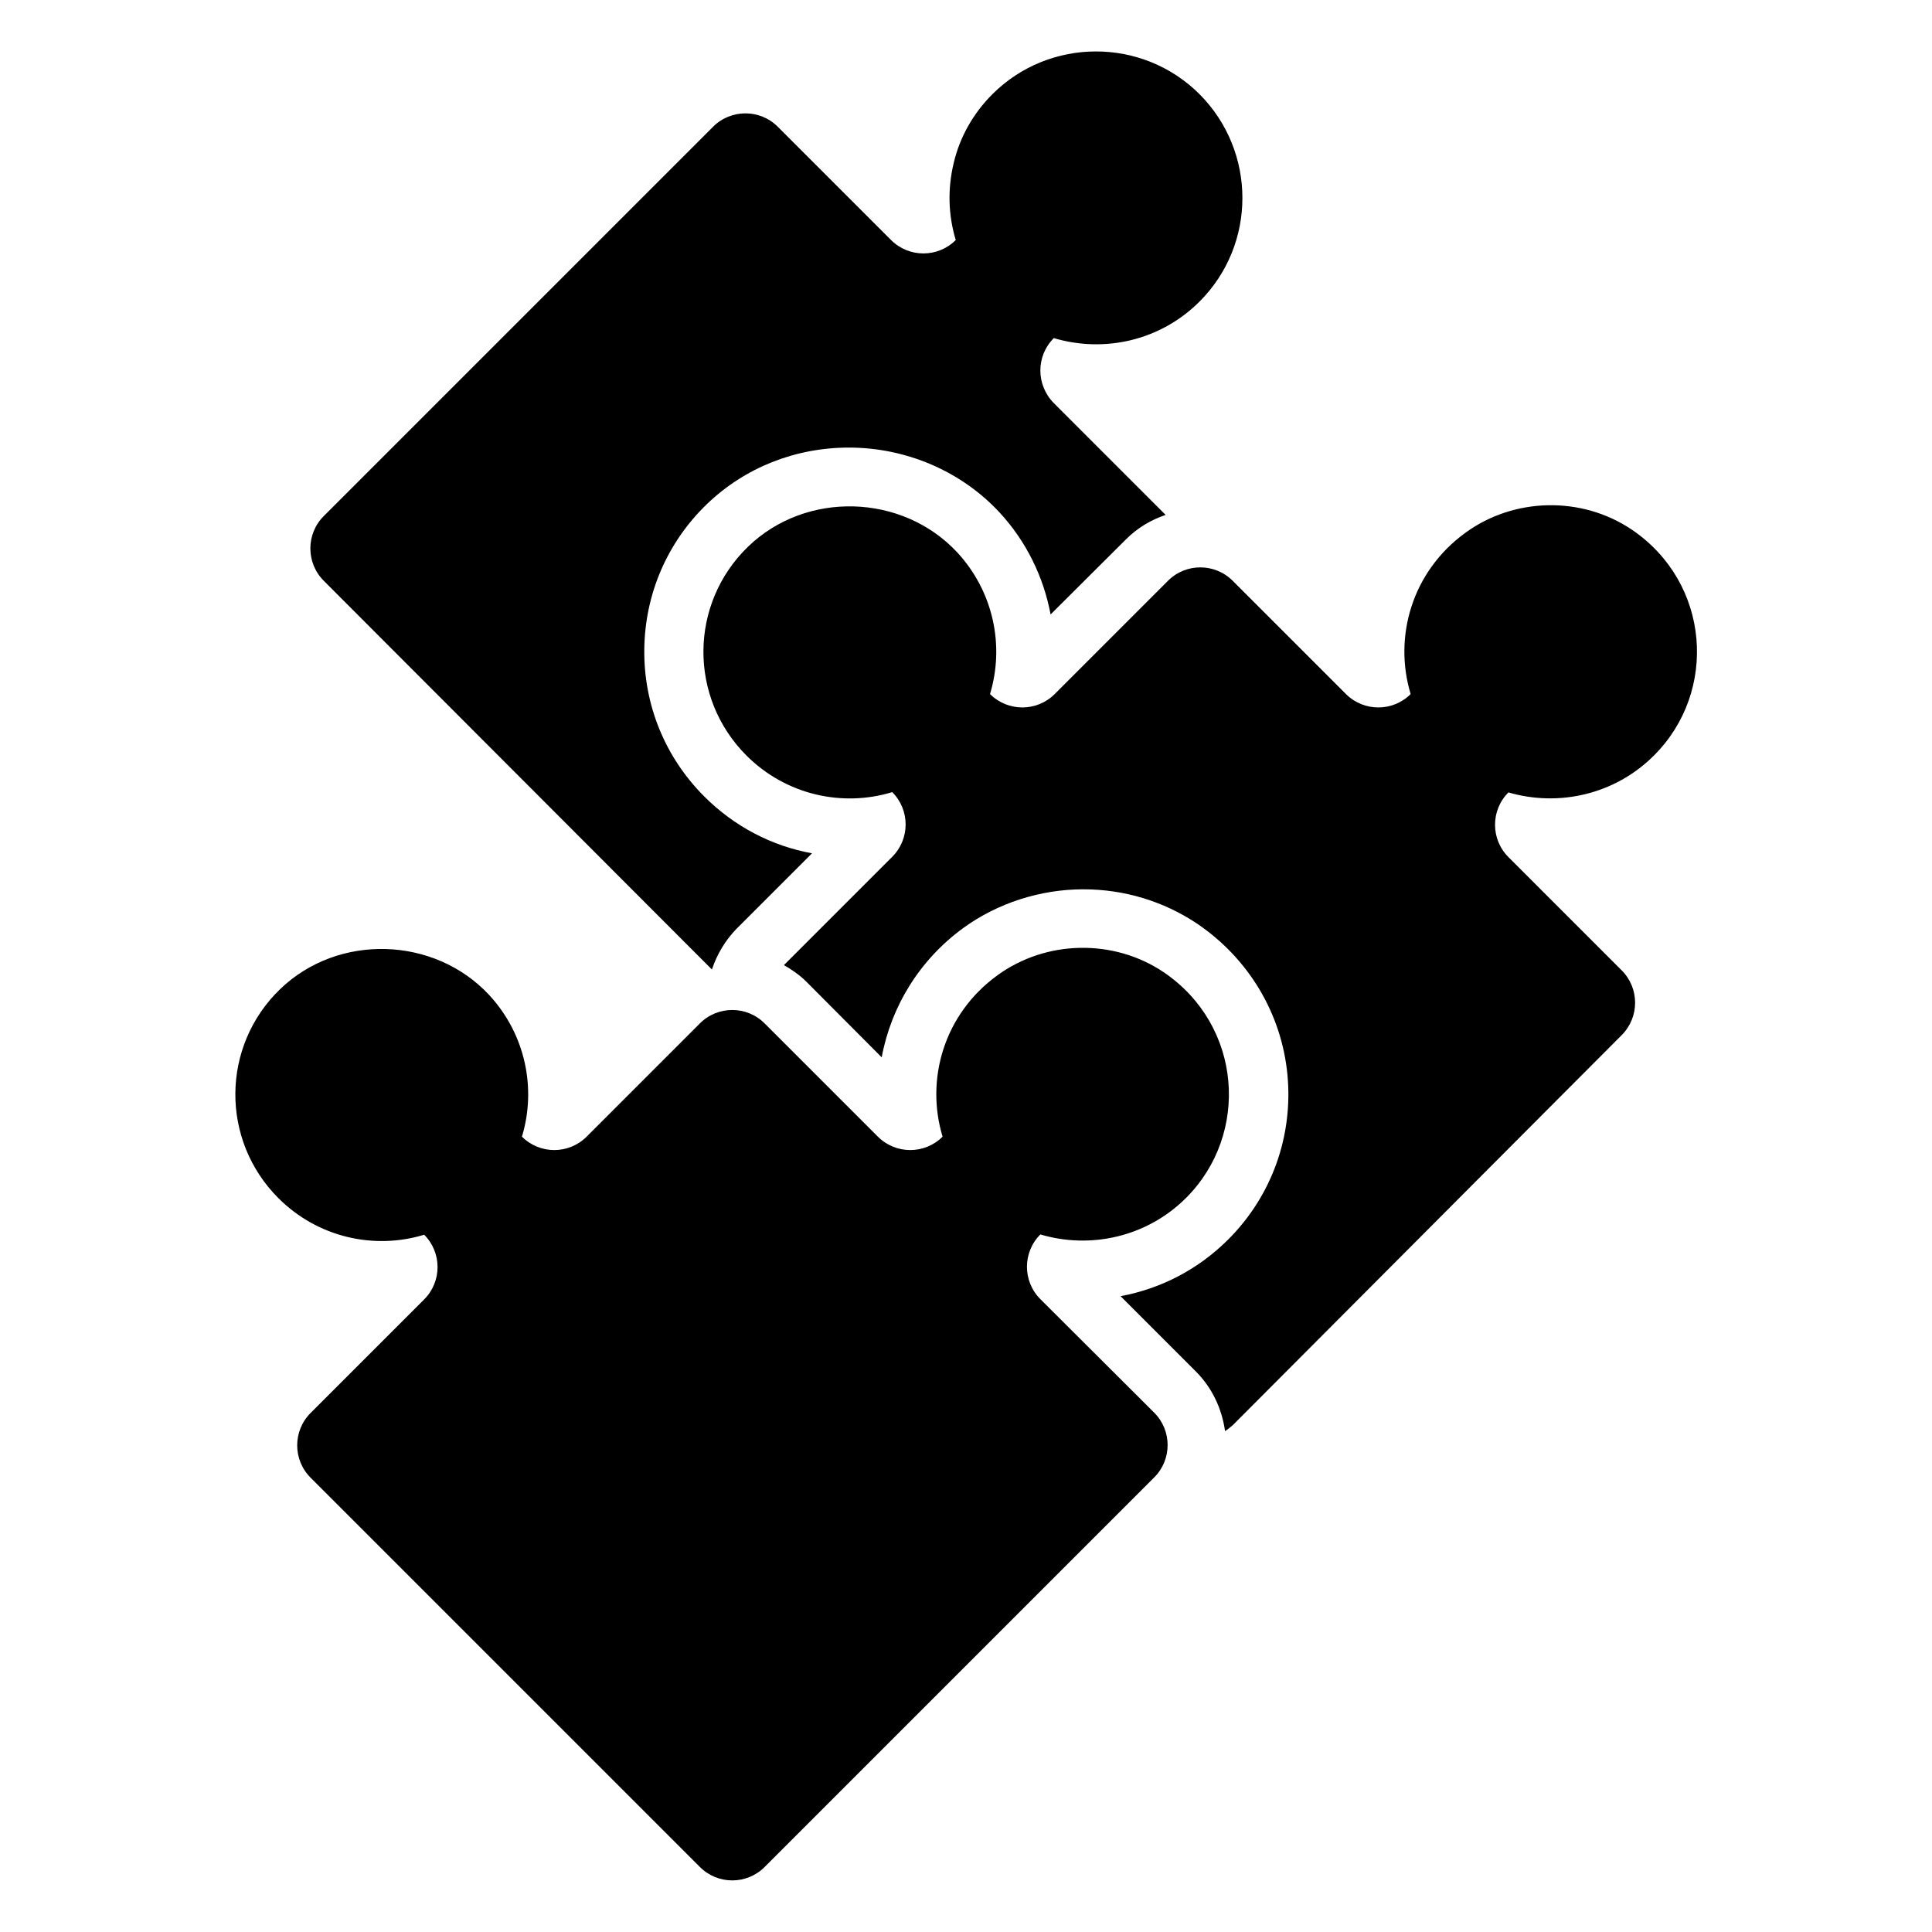
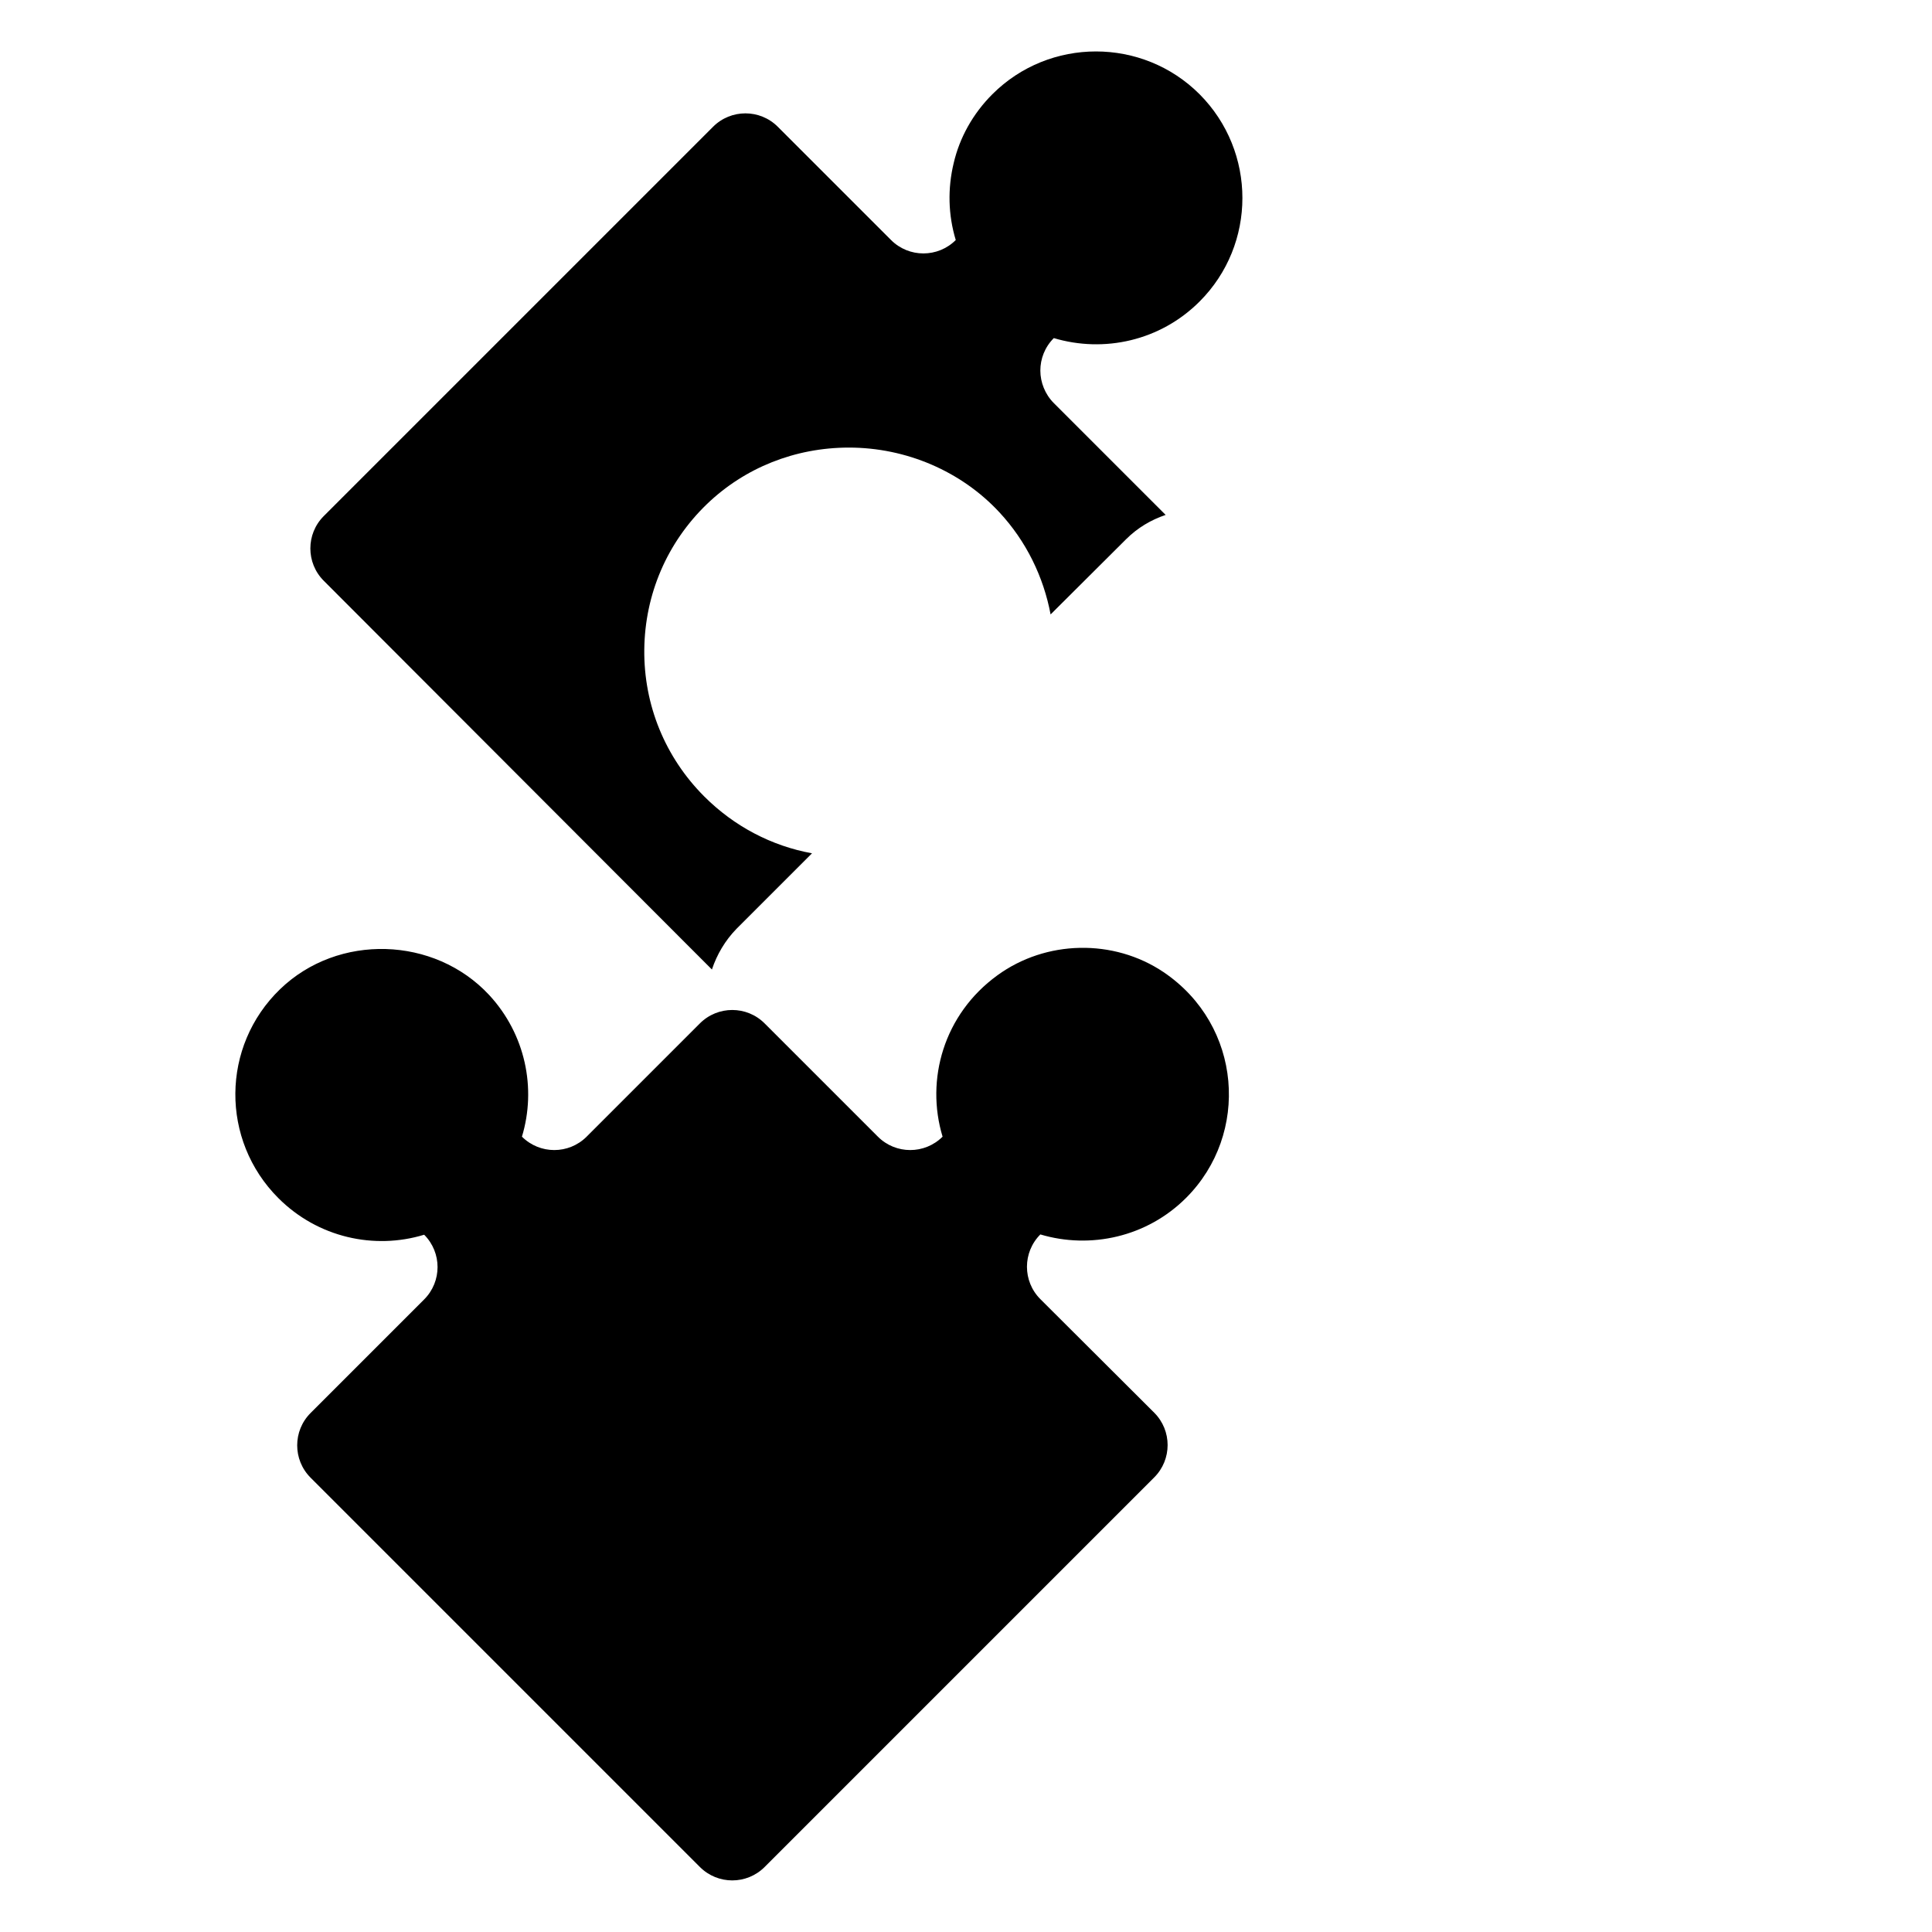
<svg xmlns="http://www.w3.org/2000/svg" id="Layer_1" enable-background="new 0 0 66 66" height="512" viewBox="0 0 66 66" width="512">
  <g>
    <g>
      <path d="m24.32 33.12c.17-.51.45-.99.84-1.39l2.58-2.58c-1.38-.25-2.66-.92-3.68-1.94-1.34-1.34-2.07-3.13-2.05-5.02s.78-3.66 2.14-4.97c1.29-1.24 3.01-1.93 4.85-1.93 1.96 0 3.84.81 5.14 2.21.92.99 1.51 2.21 1.75 3.49l2.58-2.57c.39-.39.85-.66 1.35-.83l-3.82-3.82c-.3-.3-.46-.71-.46-1.11s.15-.8.46-1.11c1.71.51 3.63.1 4.98-1.25 1.95-1.95 1.95-5.12 0-7.08-1.95-1.95-5.13-1.95-7.08 0-.67.67-1.12 1.49-1.32 2.35-.21.87-.19 1.77.07 2.63-.61.61-1.6.61-2.21 0l-3.87-3.87c-.61-.61-1.6-.61-2.21 0l-13.3 13.3c-.61.61-.61 1.6 0 2.21z" />
      <path d="m35.54 44.38c-.61-.61-.61-1.6 0-2.21 1.71.51 3.64.09 4.98-1.25 2.18-2.18 1.92-5.89-.77-7.71-1.71-1.15-4.02-1.1-5.68.11-1.83 1.33-2.46 3.56-1.87 5.51-.61.61-1.6.61-2.21 0l-3.87-3.87c-.61-.61-1.6-.61-2.21 0l-3.87 3.87c-.61.61-1.6.61-2.21 0 .5-1.65.12-3.5-1.12-4.84-1.87-2.01-5.16-2.11-7.14-.2-2.02 1.95-2.04 5.16-.06 7.14 1.35 1.35 3.28 1.77 4.98 1.25.61.61.61 1.6 0 2.21l-3.88 3.88c-.61.61-.61 1.6 0 2.21l13.3 13.3c.61.61 1.6.61 2.21 0l13.31-13.31c.61-.61.61-1.6 0-2.21z" />
-       <path d="m56.51 25.8c2.18-2.18 1.92-5.89-.77-7.71-1.71-1.15-4.02-1.1-5.68.11-1.83 1.33-2.46 3.56-1.87 5.51-.61.61-1.6.61-2.21 0l-3.87-3.87c-.61-.61-1.6-.61-2.21 0l-3.87 3.87c-.61.61-1.6.61-2.21 0 .5-1.65.12-3.5-1.12-4.84-1.87-2.01-5.16-2.11-7.14-.2-2.02 1.95-2.04 5.16-.06 7.14 1.35 1.35 3.28 1.77 4.98 1.25.61.61.61 1.6 0 2.21l-3.7 3.7c.28.16.54.34.77.57l2.57 2.58c.32-1.73 1.29-3.33 2.79-4.42 1.17-.85 2.63-1.32 4.1-1.32 1.4 0 2.74.41 3.88 1.17 1.76 1.19 2.89 3.07 3.09 5.16s-.53 4.14-2.02 5.63c-1.02 1.02-2.29 1.68-3.68 1.94l2.57 2.57c.56.56.89 1.27 1 2.04.09-.06.18-.13.27-.21l13.28-13.32c.61-.61.61-1.6 0-2.21l-3.87-3.87c-.61-.61-.61-1.6 0-2.21 1.71.5 3.64.08 4.98-1.27z" />
    </g>
  </g>
</svg>